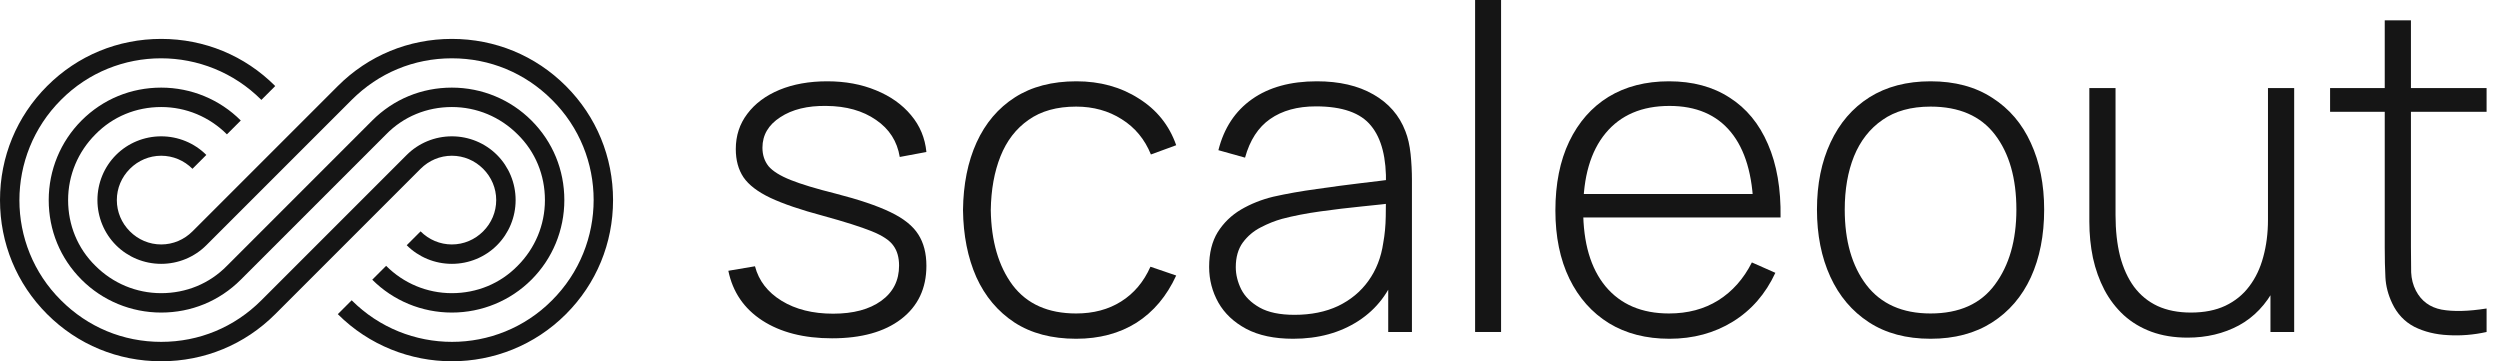
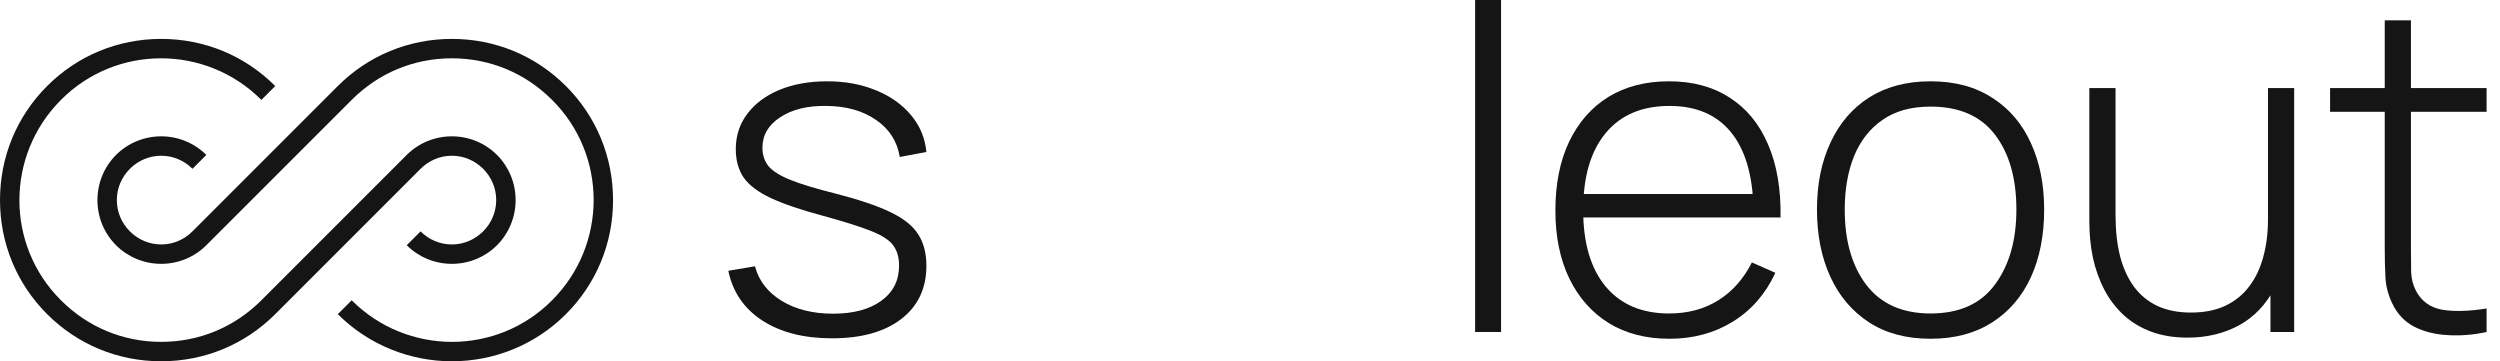
<svg xmlns="http://www.w3.org/2000/svg" width="173" height="25" viewBox="0 0 173 25" fill="none">
  <path d="M57.575 23.411C55.626 23.411 54.017 23 52.746 22.176C51.485 21.353 50.703 20.207 50.401 18.738L52.245 18.426C52.506 19.426 53.121 20.223 54.09 20.817C55.059 21.411 56.246 21.707 57.653 21.707C59.049 21.707 60.159 21.411 60.982 20.817C61.805 20.223 62.216 19.41 62.216 18.379C62.216 17.816 62.086 17.358 61.826 17.003C61.575 16.639 61.075 16.305 60.325 16.003C59.575 15.701 58.46 15.347 56.981 14.941C55.418 14.524 54.194 14.107 53.308 13.69C52.433 13.274 51.813 12.8 51.449 12.268C51.094 11.737 50.917 11.086 50.917 10.315C50.917 9.387 51.183 8.575 51.714 7.877C52.245 7.168 52.985 6.616 53.933 6.22C54.892 5.824 55.996 5.626 57.246 5.626C58.497 5.626 59.622 5.835 60.622 6.251C61.622 6.658 62.43 7.231 63.045 7.97C63.659 8.7 64.013 9.549 64.107 10.518L62.263 10.862C62.086 9.778 61.539 8.924 60.622 8.299C59.705 7.663 58.559 7.34 57.184 7.33C55.882 7.309 54.819 7.569 53.996 8.111C53.173 8.642 52.761 9.346 52.761 10.221C52.761 10.721 52.902 11.148 53.183 11.502C53.475 11.846 53.985 12.164 54.715 12.456C55.444 12.747 56.475 13.06 57.809 13.393C59.434 13.81 60.7 14.237 61.607 14.675C62.524 15.112 63.17 15.628 63.545 16.222C63.92 16.805 64.107 17.53 64.107 18.394C64.107 19.957 63.524 21.187 62.357 22.083C61.2 22.968 59.606 23.411 57.575 23.411Z" fill="#151515" />
-   <path d="M74.47 23.442C72.782 23.442 71.36 23.067 70.203 22.317C69.047 21.556 68.166 20.509 67.562 19.176C66.968 17.832 66.661 16.285 66.64 14.534C66.661 12.753 66.973 11.195 67.578 9.861C68.192 8.517 69.078 7.475 70.234 6.736C71.391 5.996 72.808 5.626 74.485 5.626C76.121 5.626 77.559 6.022 78.799 6.814C80.049 7.595 80.914 8.674 81.393 10.049L79.643 10.69C79.216 9.637 78.543 8.825 77.627 8.252C76.71 7.668 75.657 7.377 74.47 7.377C73.136 7.377 72.037 7.684 71.172 8.299C70.307 8.903 69.662 9.742 69.234 10.815C68.807 11.888 68.583 13.128 68.562 14.534C68.594 16.691 69.099 18.426 70.078 19.738C71.068 21.041 72.532 21.692 74.47 21.692C75.668 21.692 76.705 21.416 77.58 20.864C78.465 20.311 79.143 19.509 79.611 18.457L81.393 19.066C80.737 20.494 79.82 21.582 78.642 22.333C77.465 23.072 76.074 23.442 74.47 23.442Z" fill="#151515" />
-   <path d="M89.486 23.442C88.184 23.442 87.1 23.213 86.235 22.755C85.381 22.296 84.74 21.692 84.313 20.942C83.886 20.181 83.672 19.358 83.672 18.473C83.672 17.514 83.87 16.712 84.266 16.066C84.672 15.42 85.209 14.899 85.876 14.503C86.553 14.107 87.298 13.81 88.111 13.612C89.038 13.404 90.038 13.227 91.111 13.081C92.184 12.925 93.206 12.789 94.174 12.674C95.154 12.56 95.951 12.461 96.566 12.377L95.909 12.768C95.951 10.945 95.607 9.59 94.878 8.705C94.159 7.809 92.888 7.361 91.064 7.361C89.783 7.361 88.725 7.653 87.892 8.236C87.069 8.809 86.491 9.7 86.157 10.909L84.313 10.393C84.698 8.861 85.475 7.684 86.642 6.861C87.808 6.038 89.304 5.626 91.127 5.626C92.679 5.626 93.982 5.928 95.034 6.533C96.097 7.137 96.836 7.986 97.253 9.08C97.43 9.528 97.55 10.054 97.613 10.658C97.675 11.252 97.706 11.851 97.706 12.456V22.973H96.065V18.535L96.675 18.691C96.164 20.212 95.274 21.384 94.002 22.208C92.731 23.031 91.226 23.442 89.486 23.442ZM89.58 21.786C90.726 21.786 91.731 21.582 92.596 21.176C93.461 20.759 94.159 20.181 94.69 19.441C95.232 18.691 95.576 17.811 95.722 16.8C95.826 16.238 95.883 15.628 95.894 14.972C95.904 14.315 95.909 13.831 95.909 13.518L96.691 14.018C96.013 14.102 95.201 14.19 94.253 14.284C93.315 14.378 92.356 14.492 91.377 14.628C90.398 14.763 89.512 14.935 88.72 15.144C88.231 15.279 87.736 15.477 87.236 15.738C86.746 15.988 86.334 16.337 86.001 16.785C85.678 17.233 85.516 17.8 85.516 18.488C85.516 18.999 85.641 19.509 85.891 20.02C86.152 20.53 86.579 20.952 87.173 21.286C87.767 21.619 88.569 21.786 89.58 21.786Z" fill="#151515" />
  <path d="M102.077 22.973V0H103.874V22.973H102.077Z" fill="#151515" />
  <path d="M115.526 23.442C113.911 23.442 112.515 23.083 111.337 22.364C110.16 21.635 109.248 20.608 108.602 19.285C107.956 17.952 107.633 16.378 107.633 14.566C107.633 12.721 107.951 11.133 108.587 9.799C109.233 8.455 110.139 7.423 111.306 6.704C112.483 5.986 113.88 5.626 115.494 5.626C117.13 5.626 118.526 6.001 119.683 6.751C120.85 7.491 121.735 8.564 122.34 9.971C122.954 11.377 123.246 13.07 123.215 15.05H121.339V14.425C121.287 12.112 120.766 10.351 119.777 9.142C118.787 7.934 117.37 7.33 115.526 7.33C113.619 7.33 112.145 7.96 111.103 9.221C110.071 10.471 109.556 12.242 109.556 14.534C109.556 16.805 110.071 18.566 111.103 19.817C112.145 21.067 113.609 21.692 115.494 21.692C116.797 21.692 117.932 21.39 118.901 20.785C119.881 20.171 120.657 19.296 121.23 18.16L122.855 18.879C122.178 20.337 121.199 21.463 119.917 22.255C118.636 23.046 117.172 23.442 115.526 23.442ZM108.868 15.05V13.425H122.199V15.05H108.868Z" fill="#151515" />
  <path d="M133.595 23.442C131.918 23.442 130.495 23.062 129.329 22.301C128.162 21.541 127.271 20.488 126.656 19.145C126.041 17.8 125.734 16.253 125.734 14.503C125.734 12.742 126.047 11.195 126.672 9.861C127.297 8.517 128.193 7.475 129.36 6.736C130.537 5.996 131.949 5.626 133.595 5.626C135.272 5.626 136.695 6.006 137.862 6.767C139.039 7.517 139.93 8.559 140.534 9.893C141.149 11.226 141.456 12.763 141.456 14.503C141.456 16.285 141.149 17.847 140.534 19.191C139.919 20.525 139.023 21.567 137.846 22.317C136.669 23.067 135.252 23.442 133.595 23.442ZM133.595 21.692C135.585 21.692 137.07 21.025 138.049 19.692C139.039 18.358 139.534 16.628 139.534 14.503C139.534 12.336 139.039 10.606 138.049 9.314C137.059 8.022 135.575 7.377 133.595 7.377C132.251 7.377 131.141 7.684 130.266 8.299C129.391 8.903 128.735 9.742 128.297 10.815C127.87 11.877 127.656 13.107 127.656 14.503C127.656 16.67 128.156 18.41 129.157 19.723C130.167 21.035 131.647 21.692 133.595 21.692Z" fill="#151515" />
  <path d="M151.38 23.364C150.453 23.364 149.619 23.229 148.88 22.958C148.15 22.687 147.515 22.307 146.973 21.817C146.431 21.317 145.983 20.733 145.629 20.067C145.275 19.389 145.009 18.65 144.832 17.847C144.665 17.045 144.582 16.206 144.582 15.331V6.095H146.395V14.878C146.395 15.941 146.499 16.889 146.707 17.722C146.926 18.556 147.249 19.264 147.676 19.848C148.114 20.431 148.656 20.874 149.302 21.176C149.958 21.478 150.729 21.629 151.615 21.629C152.531 21.629 153.323 21.473 153.99 21.16C154.667 20.838 155.219 20.39 155.647 19.817C156.084 19.244 156.407 18.566 156.616 17.785C156.834 16.993 156.944 16.134 156.944 15.206L158.366 15.378C158.366 17.201 158.053 18.707 157.428 19.895C156.814 21.072 155.98 21.947 154.928 22.52C153.875 23.083 152.693 23.364 151.38 23.364ZM157.116 22.973V19.176H156.944V6.095H158.757V22.973H157.116Z" fill="#151515" />
  <path d="M172.072 22.973C171.176 23.171 170.29 23.244 169.415 23.192C168.54 23.151 167.759 22.958 167.071 22.614C166.394 22.26 165.883 21.718 165.539 20.989C165.258 20.395 165.102 19.796 165.071 19.191C165.039 18.587 165.024 17.894 165.024 17.113V1.407H166.837V17.082C166.837 17.79 166.842 18.379 166.852 18.848C166.873 19.306 166.982 19.728 167.18 20.113C167.556 20.832 168.149 21.27 168.962 21.426C169.775 21.572 170.811 21.546 172.072 21.348V22.973ZM161.242 7.736V6.095H172.072V7.736H161.242Z" fill="#151515" />
-   <path d="M31.269 21.629C29.186 21.629 27.213 20.807 25.76 19.355L26.72 18.396C27.925 19.602 29.542 20.287 31.269 20.287C32.995 20.287 34.612 19.629 35.818 18.396C37.024 17.19 37.709 15.573 37.709 13.847C37.709 12.12 37.051 10.503 35.818 9.297C34.612 8.091 32.995 7.406 31.269 7.406C29.542 7.406 27.925 8.064 26.72 9.297L16.662 19.355C15.182 20.835 13.236 21.629 11.154 21.629C9.071 21.629 7.098 20.807 5.645 19.355C4.165 17.875 3.371 15.929 3.371 13.847C3.371 11.764 4.193 9.791 5.645 8.338C7.125 6.858 9.071 6.063 11.154 6.063C13.236 6.063 15.21 6.886 16.662 8.338L15.703 9.297C14.497 8.091 12.88 7.406 11.154 7.406C9.427 7.406 7.81 8.064 6.604 9.297C5.399 10.503 4.713 12.12 4.713 13.847C4.713 15.573 5.371 17.19 6.604 18.396C7.81 19.602 9.427 20.287 11.154 20.287C12.88 20.287 14.497 19.629 15.703 18.396L25.76 8.338C27.24 6.858 29.186 6.063 31.269 6.063C33.352 6.063 35.325 6.886 36.777 8.338C38.257 9.818 39.052 11.764 39.052 13.847C39.052 15.929 38.23 17.902 36.777 19.355C35.325 20.807 33.352 21.629 31.269 21.629Z" fill="#151515" />
  <path d="M31.269 25C28.419 25 25.541 23.904 23.376 21.739L24.336 20.78C28.172 24.616 34.393 24.616 38.203 20.78C42.039 16.943 42.039 10.722 38.203 6.913C36.339 5.049 33.9 4.035 31.269 4.035C28.638 4.035 26.199 5.049 24.336 6.913L14.278 16.97C13.456 17.793 12.332 18.258 11.154 18.258C9.975 18.258 8.852 17.793 8.03 16.97C7.208 16.148 6.742 15.025 6.742 13.846C6.742 12.668 7.208 11.544 8.03 10.722C8.852 9.9 9.975 9.434 11.154 9.434C12.332 9.434 13.456 9.9 14.278 10.722L13.319 11.681C12.743 11.106 11.976 10.777 11.154 10.777C10.332 10.777 9.564 11.106 8.989 11.681C8.413 12.257 8.085 13.024 8.085 13.846C8.085 14.668 8.413 15.436 8.989 16.011C9.564 16.587 10.332 16.916 11.154 16.916C11.976 16.916 12.743 16.587 13.319 16.011L23.376 5.954C25.487 3.843 28.282 2.692 31.269 2.692C34.256 2.692 37.051 3.843 39.162 5.954C41.272 8.064 42.423 10.859 42.423 13.846C42.423 16.833 41.272 19.629 39.162 21.739C36.997 23.904 34.147 25 31.269 25Z" fill="#151515" />
  <path d="M11.154 25C8.167 25 5.371 23.849 3.261 21.739C1.151 19.629 0 16.833 0 13.846C0 10.859 1.151 8.064 3.261 5.954C5.371 3.843 8.167 2.692 11.154 2.692C14.141 2.692 16.936 3.843 19.046 5.954L18.087 6.913C14.251 3.076 8.03 3.076 4.22 6.913C0.384 10.749 0.384 16.97 4.22 20.78C6.084 22.643 8.523 23.657 11.154 23.657C13.785 23.657 16.224 22.643 18.087 20.78L28.145 10.722C28.967 9.9 30.09 9.434 31.269 9.434C32.447 9.434 33.571 9.9 34.393 10.722C35.215 11.544 35.681 12.668 35.681 13.846C35.681 15.025 35.215 16.148 34.393 16.97C33.571 17.793 32.447 18.258 31.269 18.258C30.09 18.258 28.967 17.793 28.145 16.97L29.104 16.011C29.68 16.587 30.447 16.916 31.269 16.916C32.091 16.916 32.858 16.587 33.434 16.011C34.009 15.436 34.338 14.668 34.338 13.846C34.338 13.024 34.009 12.257 33.434 11.681C32.858 11.106 32.091 10.777 31.269 10.777C30.447 10.777 29.68 11.106 29.104 11.681L19.046 21.739C16.936 23.849 14.141 25 11.154 25Z" fill="#151515" />
</svg>